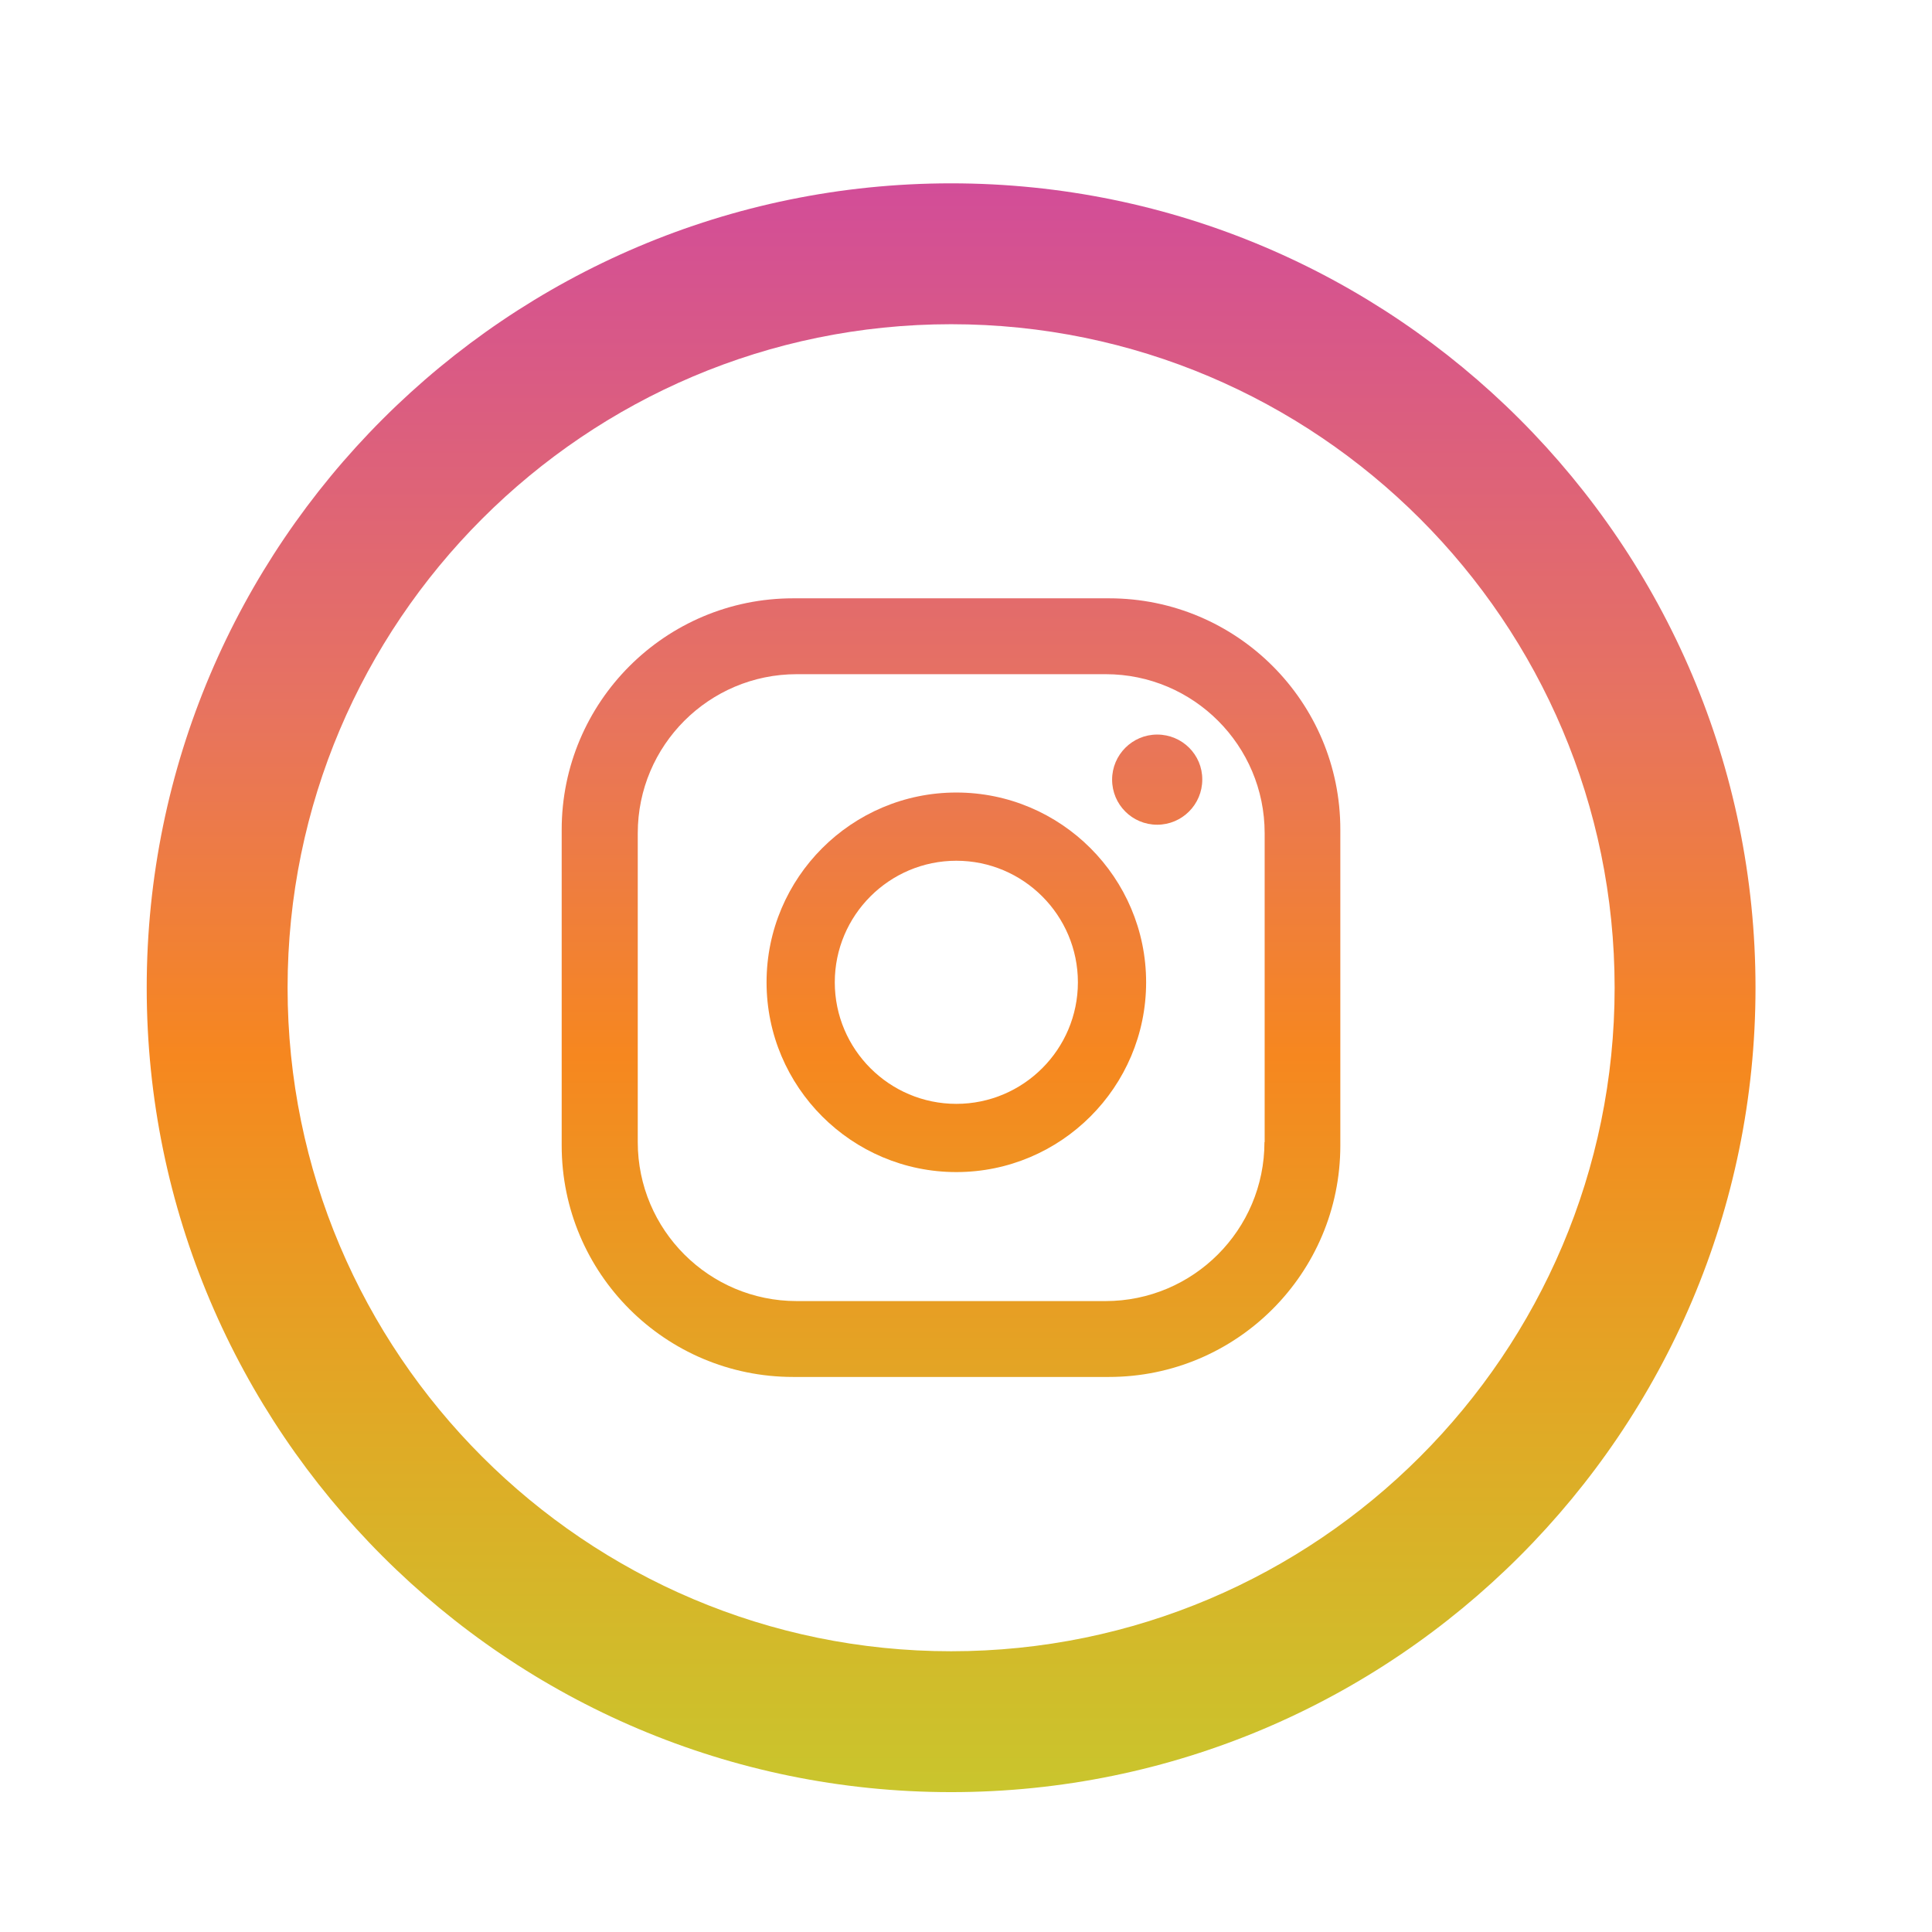
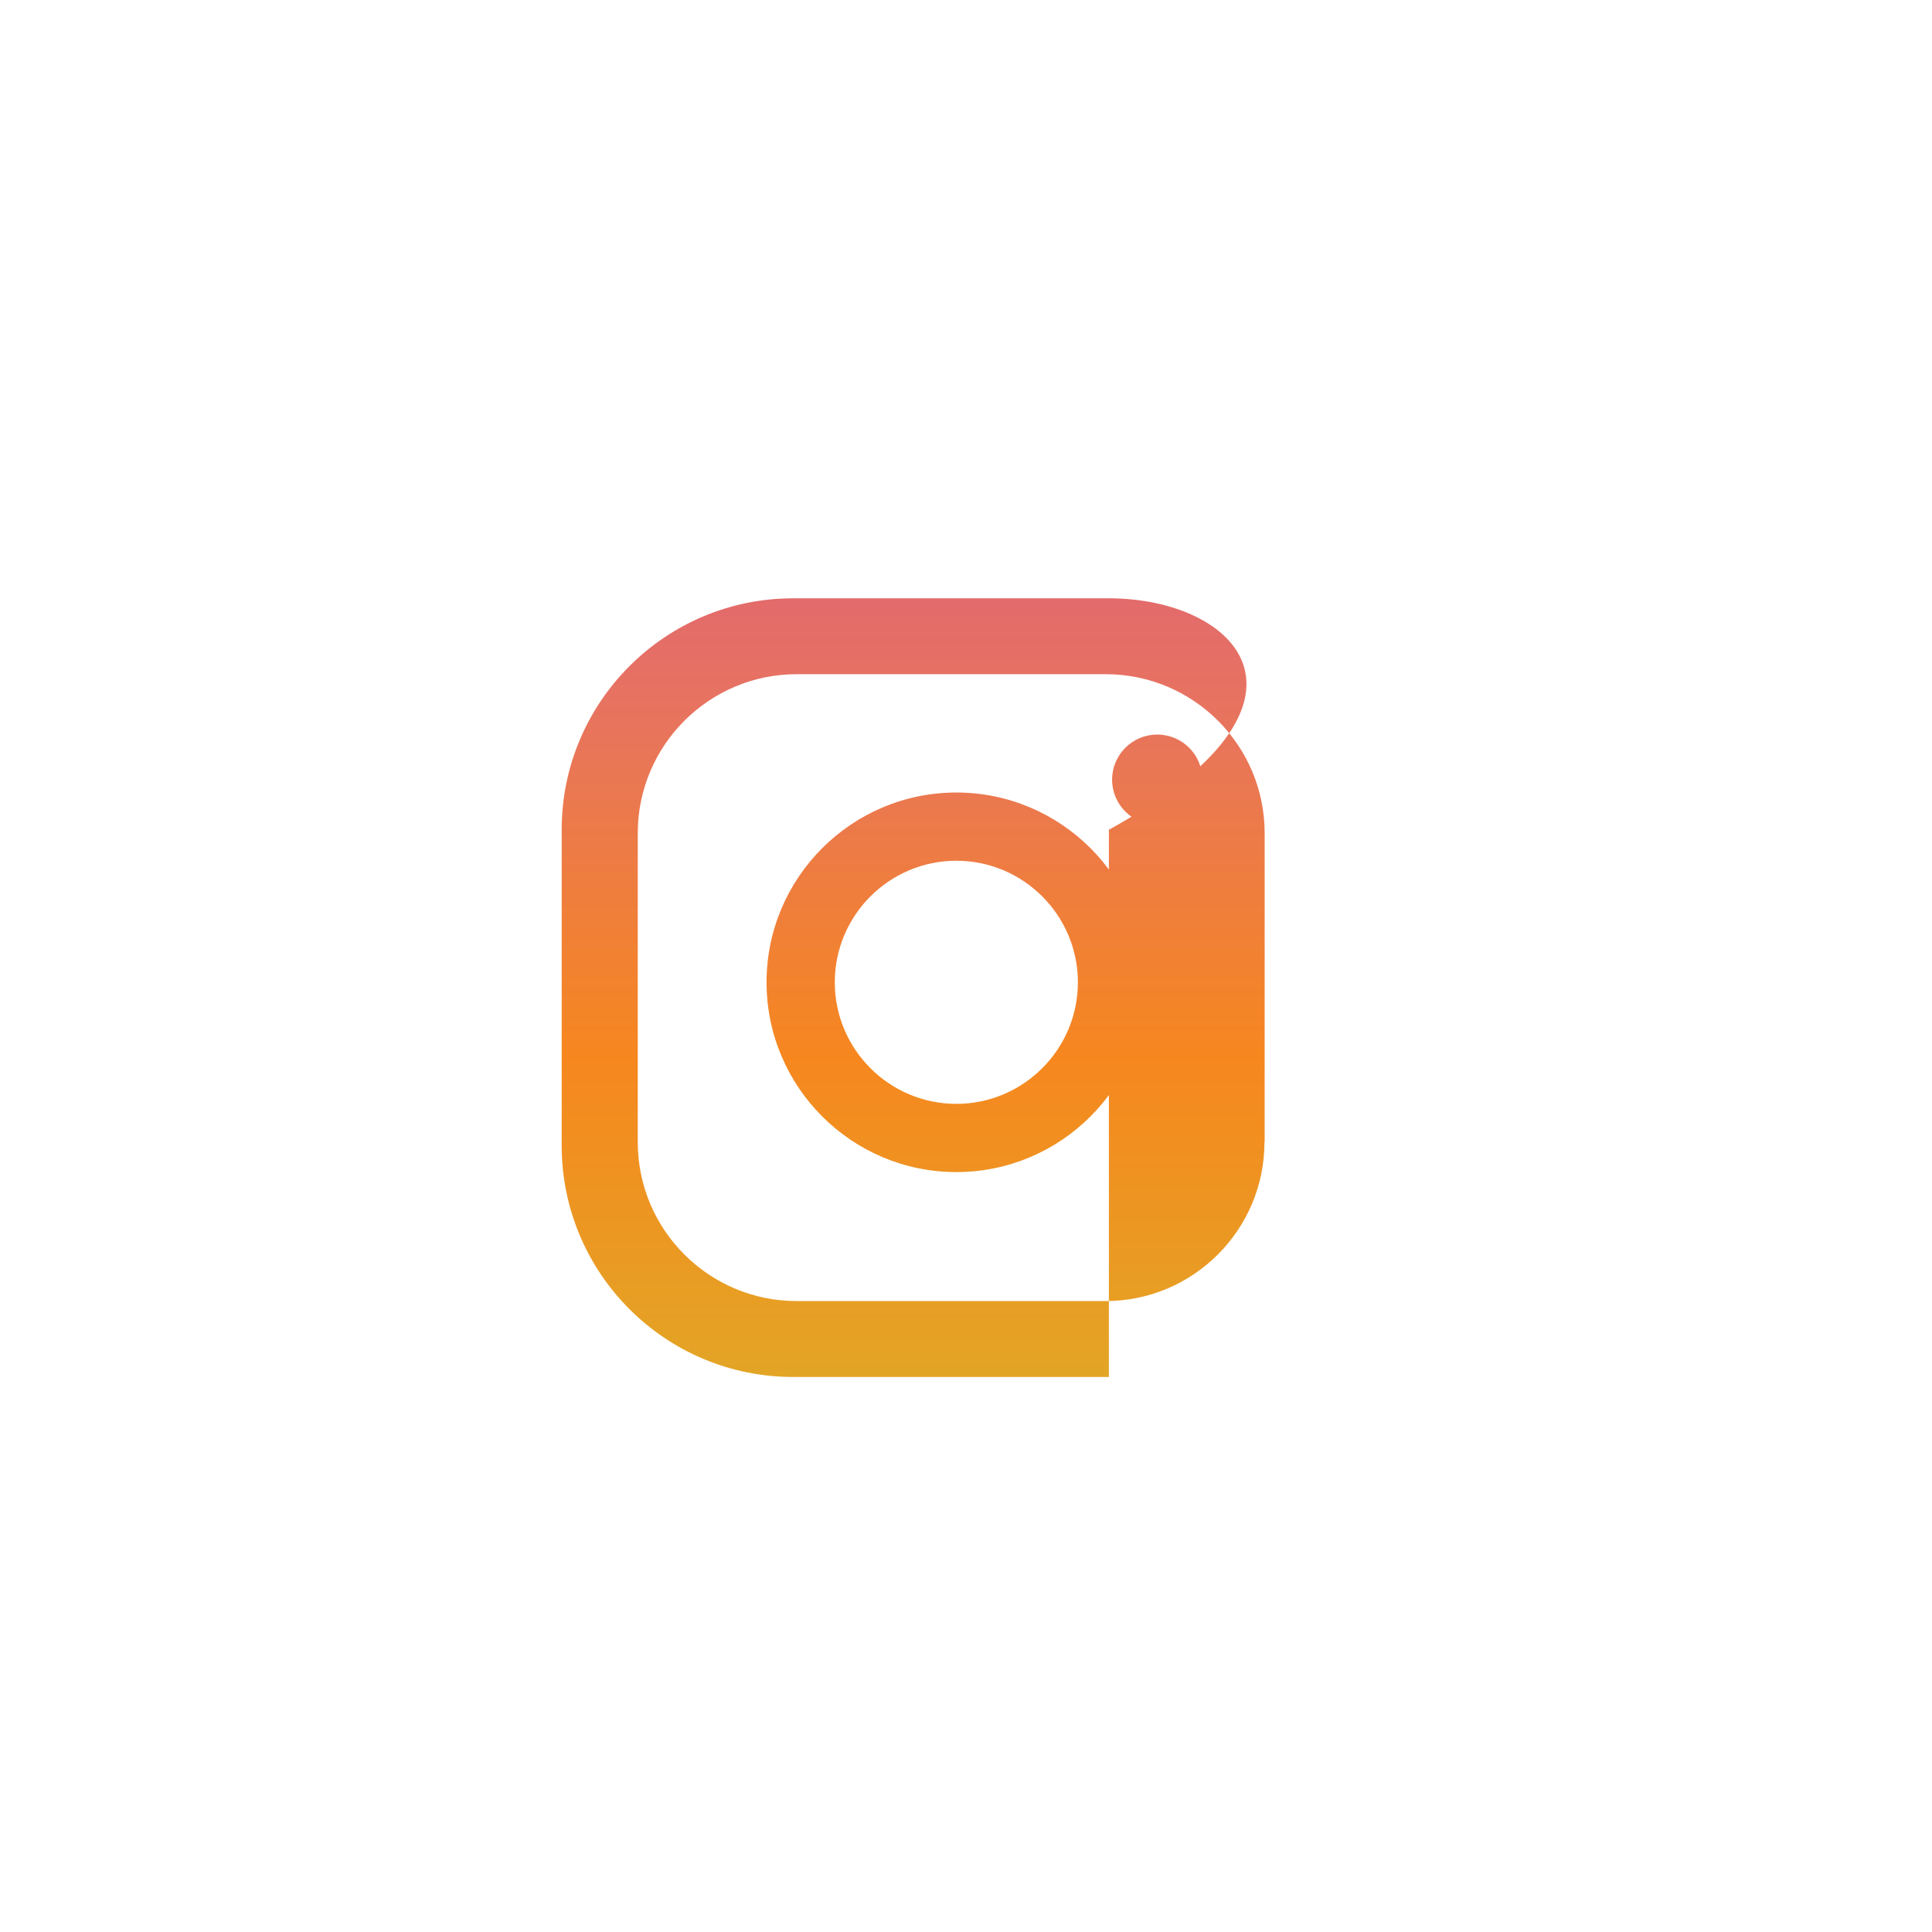
<svg xmlns="http://www.w3.org/2000/svg" version="1.1" id="Capa_1" x="0px" y="0px" viewBox="0 0 96 96" style="enable-background:new 0 0 96 96;" xml:space="preserve">
  <style type="text/css">
	.st0{fill:url(#SVGID_1_);}
	.st1{fill:url(#SVGID_2_);}
	.st2{fill:url(#SVGID_3_);}
	.st3{fill:url(#SVGID_4_);}
</style>
  <g>
    <linearGradient id="SVGID_1_" gradientUnits="userSpaceOnUse" x1="47.26" y1="101.387" x2="47.26" y2="7.865">
      <stop offset="0" style="stop-color:#BBD532" />
      <stop offset="0.103" style="stop-color:#C6C92E" />
      <stop offset="0.319" style="stop-color:#DFAB26" />
      <stop offset="0.523" style="stop-color:#F6871F" />
      <stop offset="0.709" style="stop-color:#E77360" />
      <stop offset="1" style="stop-color:#D14B9B" />
    </linearGradient>
-     <path class="st0" d="M47.26,9.11c-22.04,0-39.97,17.93-39.97,39.97c0,22.04,17.93,39.97,39.97,39.97s39.97-17.93,39.97-39.97   C87.23,27.04,69.3,9.11,47.26,9.11z M47.26,82.05c-18.18,0-32.97-14.79-32.97-32.97s14.79-32.97,32.97-32.97   S80.23,30.9,80.23,49.08S65.44,82.05,47.26,82.05z" />
    <linearGradient id="SVGID_2_" gradientUnits="userSpaceOnUse" x1="47.523" y1="101.386" x2="47.523" y2="7.865">
      <stop offset="0" style="stop-color:#BBD532" />
      <stop offset="0.103" style="stop-color:#C6C92E" />
      <stop offset="0.319" style="stop-color:#DFAB26" />
      <stop offset="0.523" style="stop-color:#F6871F" />
      <stop offset="0.709" style="stop-color:#E77360" />
      <stop offset="1" style="stop-color:#D14B9B" />
    </linearGradient>
    <path class="st1" d="M47.52,39.38c-5.2,0-9.43,4.23-9.43,9.43c0,5.2,4.23,9.43,9.43,9.43c5.2,0,9.43-4.23,9.43-9.43   C56.95,43.61,52.72,39.38,47.52,39.38z M47.52,54.85c-3.33,0-6.04-2.71-6.04-6.04c0-3.33,2.71-6.04,6.04-6.04   c3.33,0,6.04,2.71,6.04,6.04C53.56,52.14,50.85,54.85,47.52,54.85z" />
    <linearGradient id="SVGID_3_" gradientUnits="userSpaceOnUse" x1="57.502" y1="101.386" x2="57.502" y2="7.865">
      <stop offset="0" style="stop-color:#BBD532" />
      <stop offset="0.103" style="stop-color:#C6C92E" />
      <stop offset="0.319" style="stop-color:#DFAB26" />
      <stop offset="0.523" style="stop-color:#F6871F" />
      <stop offset="0.709" style="stop-color:#E77360" />
      <stop offset="1" style="stop-color:#D14B9B" />
    </linearGradient>
    <path class="st2" d="M57.5,36.5c-1.24,0-2.24,1.01-2.24,2.24c0,1.24,1,2.24,2.24,2.24c1.24,0,2.24-1.01,2.24-2.24   C59.75,37.5,58.74,36.5,57.5,36.5z" />
    <linearGradient id="SVGID_4_" gradientUnits="userSpaceOnUse" x1="47.26" y1="101.386" x2="47.26" y2="7.865">
      <stop offset="0" style="stop-color:#BBD532" />
      <stop offset="0.103" style="stop-color:#C6C92E" />
      <stop offset="0.319" style="stop-color:#DFAB26" />
      <stop offset="0.523" style="stop-color:#F6871F" />
      <stop offset="0.709" style="stop-color:#E77360" />
      <stop offset="1" style="stop-color:#D14B9B" />
    </linearGradient>
-     <path class="st3" d="M55.11,29.73H39.41c-6.35,0-11.5,5.15-11.5,11.5v15.69c0,6.35,5.15,11.5,11.5,11.5h15.69   c6.35,0,11.5-5.15,11.5-11.5V41.23C66.61,34.88,61.46,29.73,55.11,29.73z M62.83,56.75c0,4.36-3.54,7.9-7.9,7.9H39.59   c-4.36,0-7.9-3.54-7.9-7.9V41.4c0-4.36,3.54-7.9,7.9-7.9h15.35c4.36,0,7.9,3.54,7.9,7.9V56.75z" />
+     <path class="st3" d="M55.11,29.73H39.41c-6.35,0-11.5,5.15-11.5,11.5v15.69c0,6.35,5.15,11.5,11.5,11.5h15.69   V41.23C66.61,34.88,61.46,29.73,55.11,29.73z M62.83,56.75c0,4.36-3.54,7.9-7.9,7.9H39.59   c-4.36,0-7.9-3.54-7.9-7.9V41.4c0-4.36,3.54-7.9,7.9-7.9h15.35c4.36,0,7.9,3.54,7.9,7.9V56.75z" />
  </g>
</svg>